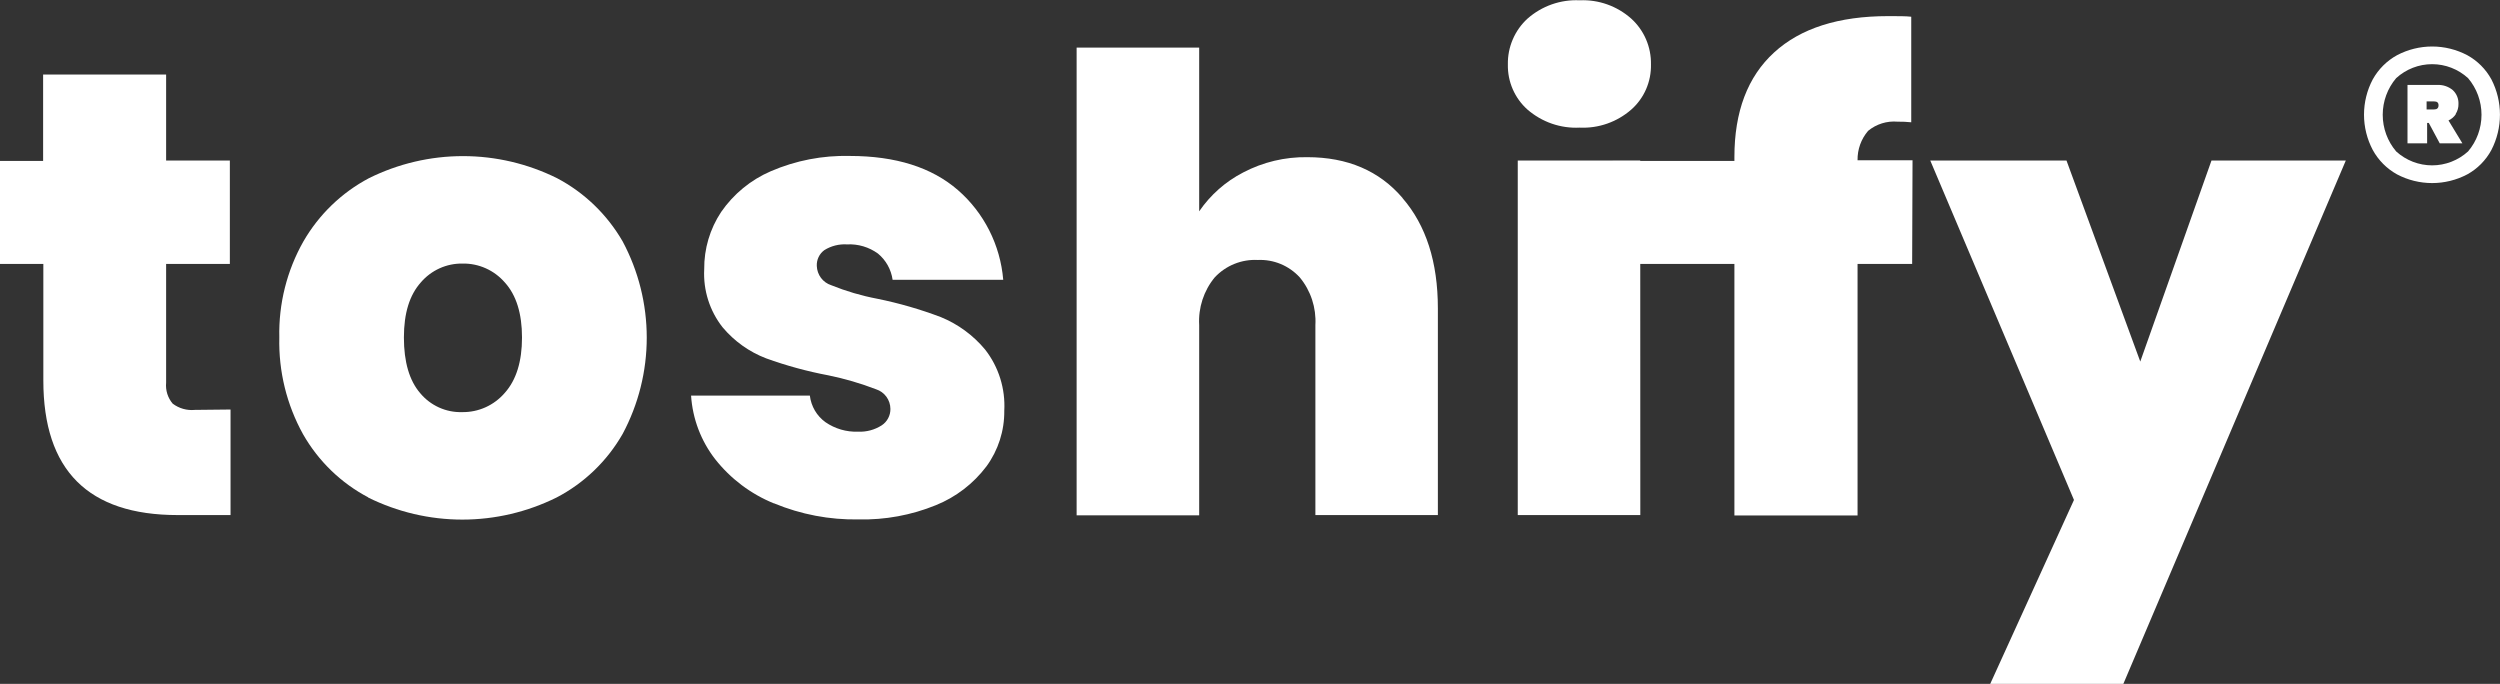
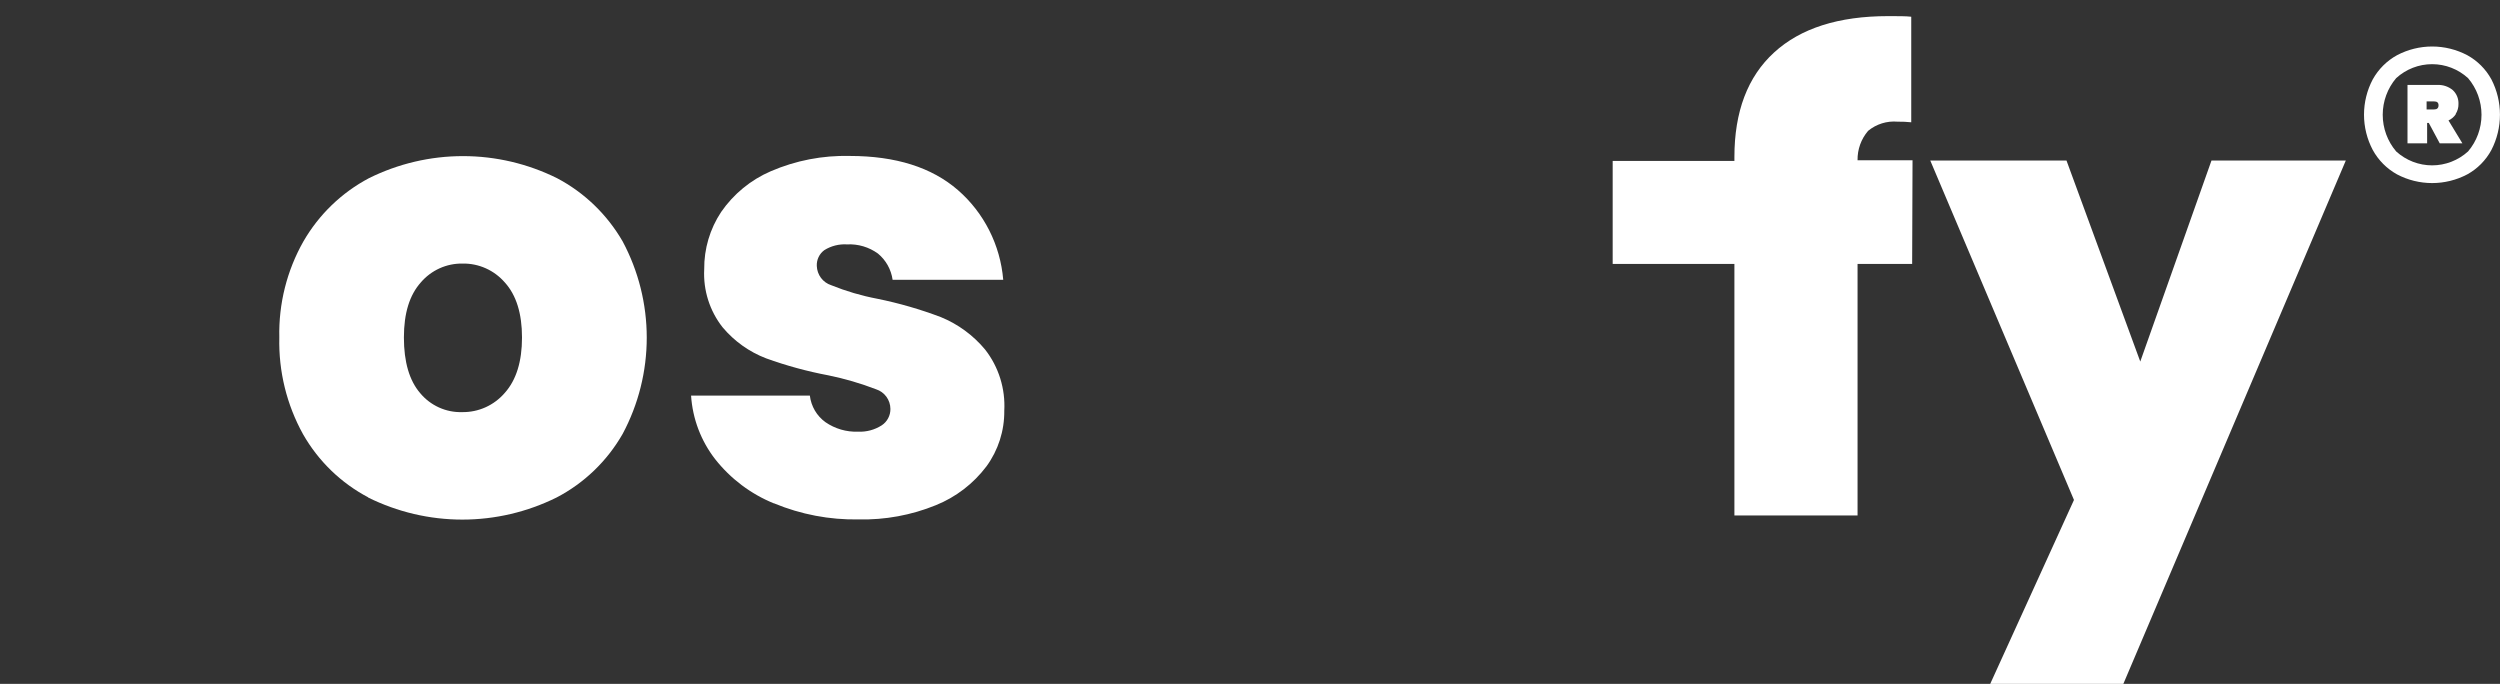
<svg xmlns="http://www.w3.org/2000/svg" width="223" height="61" viewBox="0 0 223 61" fill="none">
  <rect x="0" y="0" width="223" height="61" fill="#333333" stroke="none" />
  <g clip-path="url(#clip0_33_137)">
-     <path d="M20.564 36.529V45.944H15.849C7.86 45.944 3.866 41.943 3.866 33.94V23.544H0V14.354H3.846V6.649H14.818V14.32H20.503V23.544H14.818V34.138C14.786 34.473 14.822 34.811 14.922 35.132C15.023 35.453 15.187 35.749 15.404 36.005C15.972 36.434 16.679 36.633 17.384 36.563L20.564 36.529Z" fill="white" />
    <path d="M32.856 44.37C30.422 43.091 28.4 41.134 27.03 38.73C25.573 36.099 24.843 33.12 24.915 30.105C24.846 27.104 25.588 24.14 27.064 21.535C28.449 19.136 30.475 17.181 32.91 15.894C35.521 14.598 38.391 13.925 41.299 13.925C44.207 13.925 47.077 14.598 49.688 15.894C52.126 17.178 54.155 19.134 55.541 21.535C56.951 24.171 57.69 27.121 57.69 30.119C57.69 33.116 56.951 36.066 55.541 38.703C54.157 41.122 52.117 43.089 49.661 44.37C47.041 45.671 44.161 46.348 41.242 46.348C38.323 46.348 35.443 45.671 32.822 44.37M45.034 35.037C46.051 33.893 46.563 32.244 46.563 30.105C46.563 27.966 46.051 26.324 45.034 25.2C44.565 24.659 43.986 24.227 43.336 23.935C42.685 23.643 41.98 23.498 41.269 23.51C40.561 23.497 39.859 23.641 39.213 23.933C38.567 24.225 37.992 24.658 37.53 25.2C36.534 26.324 36.028 27.925 36.028 30.105C36.028 32.285 36.513 33.941 37.477 35.065C37.933 35.614 38.507 36.051 39.154 36.345C39.801 36.639 40.506 36.781 41.215 36.761C41.937 36.773 42.654 36.625 43.313 36.328C43.973 36.03 44.56 35.589 45.034 35.037Z" fill="white" />
    <path d="M69.032 44.902C66.978 44.068 65.172 42.708 63.792 40.957C62.527 39.33 61.778 37.354 61.644 35.289H72.239C72.295 35.761 72.448 36.215 72.688 36.624C72.928 37.032 73.25 37.385 73.633 37.66C74.485 38.246 75.499 38.542 76.529 38.505C77.277 38.543 78.019 38.345 78.651 37.939C78.891 37.781 79.089 37.563 79.224 37.307C79.359 37.051 79.429 36.765 79.425 36.474C79.422 36.083 79.296 35.703 79.067 35.389C78.837 35.074 78.514 34.842 78.146 34.724C76.769 34.195 75.352 33.78 73.909 33.484C72.015 33.128 70.152 32.62 68.339 31.965C66.835 31.39 65.5 30.438 64.459 29.199C63.302 27.733 62.717 25.888 62.816 24.014C62.798 22.198 63.324 20.42 64.324 18.912C65.435 17.302 66.971 16.042 68.756 15.274C70.981 14.314 73.384 13.85 75.802 13.911C79.892 13.911 83.107 14.926 85.447 16.956C87.779 18.986 89.23 21.86 89.488 24.961H79.621C79.492 24.042 79.025 23.205 78.314 22.618C77.511 22.037 76.538 21.748 75.552 21.8C74.843 21.756 74.137 21.934 73.532 22.311C73.312 22.471 73.136 22.683 73.018 22.93C72.9 23.176 72.846 23.448 72.858 23.721C72.871 24.106 73 24.477 73.229 24.785C73.458 25.092 73.776 25.32 74.138 25.438C75.472 25.977 76.855 26.384 78.267 26.651C80.193 27.043 82.085 27.589 83.925 28.286C85.457 28.911 86.815 29.908 87.878 31.188C89.084 32.734 89.689 34.672 89.582 36.638C89.6 38.422 89.042 40.163 87.993 41.598C86.825 43.146 85.263 44.345 83.473 45.065C81.288 45.955 78.945 46.386 76.59 46.332C74.002 46.379 71.433 45.89 69.039 44.895" fill="white" />
-     <path d="M125.106 17.672C127.207 20.097 128.258 23.376 128.258 27.509V45.944H117.333V28.994C117.42 27.449 116.922 25.929 115.939 24.743C115.465 24.225 114.885 23.818 114.239 23.549C113.593 23.281 112.898 23.159 112.2 23.19C111.486 23.152 110.773 23.271 110.109 23.539C109.445 23.807 108.846 24.218 108.354 24.743C107.374 25.93 106.878 27.45 106.967 28.994V45.965H96.035V4.244H106.967V18.85C107.972 17.384 109.321 16.192 110.894 15.383C112.657 14.458 114.619 13.99 116.605 14.02C120.198 14.02 123.031 15.233 125.106 17.658" fill="white" />
-     <path d="M136.253 9.776C135.689 9.275 135.24 8.654 134.937 7.959C134.634 7.263 134.486 6.51 134.502 5.75C134.487 4.981 134.636 4.219 134.939 3.514C135.241 2.808 135.689 2.177 136.253 1.662C137.538 0.53 139.205 -0.056 140.907 0.027C142.592 -0.05 144.241 0.536 145.508 1.662C146.074 2.176 146.525 2.807 146.828 3.512C147.131 4.217 147.281 4.981 147.266 5.75C147.282 6.51 147.133 7.265 146.83 7.961C146.526 8.656 146.075 9.276 145.508 9.776C144.235 10.888 142.588 11.464 140.907 11.384C139.21 11.47 137.544 10.894 136.253 9.776ZM146.316 45.944H135.384V14.32H146.309L146.316 45.944Z" fill="white" />
    <path d="M170.564 23.544H165.694V45.978H154.709V23.544H143.851V14.354H154.709V14.007C154.709 9.951 155.889 6.842 158.251 4.68C160.613 2.518 164.004 1.438 168.422 1.438C169.318 1.438 170.005 1.437 170.483 1.492V10.907C170.076 10.867 169.667 10.848 169.257 10.852C168.312 10.772 167.373 11.065 166.637 11.67C166.013 12.396 165.677 13.331 165.694 14.293H170.598L170.564 23.544Z" fill="white" />
    <path d="M209.246 14.32L189.403 61H177.528L184.998 44.596L172.18 14.32H184.331L190.912 32.251L197.264 14.32H209.246Z" fill="white" />
    <path d="M220.084 4.925C220.988 5.421 221.734 6.168 222.232 7.078C222.734 8.051 222.996 9.132 222.996 10.229C222.996 11.326 222.734 12.407 222.232 13.38C221.737 14.298 220.991 15.052 220.084 15.553C219.116 16.064 218.04 16.33 216.948 16.33C215.856 16.33 214.781 16.064 213.813 15.553C212.904 15.05 212.154 14.296 211.651 13.38C211.138 12.411 210.869 11.328 210.869 10.229C210.869 9.13 211.138 8.047 211.651 7.078C212.157 6.169 212.906 5.423 213.813 4.925C214.781 4.415 215.856 4.148 216.948 4.148C218.04 4.148 219.116 4.415 220.084 4.925ZM220.151 13.509C220.925 12.6 221.35 11.439 221.35 10.239C221.35 9.039 220.925 7.879 220.151 6.969C219.271 6.167 218.129 5.724 216.945 5.724C215.761 5.724 214.618 6.167 213.739 6.969C212.965 7.879 212.539 9.039 212.539 10.239C212.539 11.439 212.965 12.6 213.739 13.509C214.62 14.308 215.761 14.75 216.945 14.75C218.128 14.75 219.27 14.308 220.151 13.509ZM219.08 10.151C218.919 10.411 218.684 10.618 218.406 10.743L219.646 12.787H217.625L216.649 10.968H216.5V12.787H214.749V7.576H217.443C217.933 7.56 218.412 7.724 218.79 8.039C218.958 8.195 219.09 8.386 219.177 8.599C219.264 8.812 219.304 9.042 219.296 9.272C219.304 9.593 219.214 9.909 219.04 10.178M216.453 9.762H217.127C217.383 9.762 217.517 9.64 217.517 9.394C217.517 9.149 217.383 9.047 217.127 9.047H216.453V9.762Z" fill="white" />
  </g>
  <defs>
    <clipPath id="clip0_33_137">
      <rect width="223" height="61" fill="white" />
    </clipPath>
  </defs>
</svg>